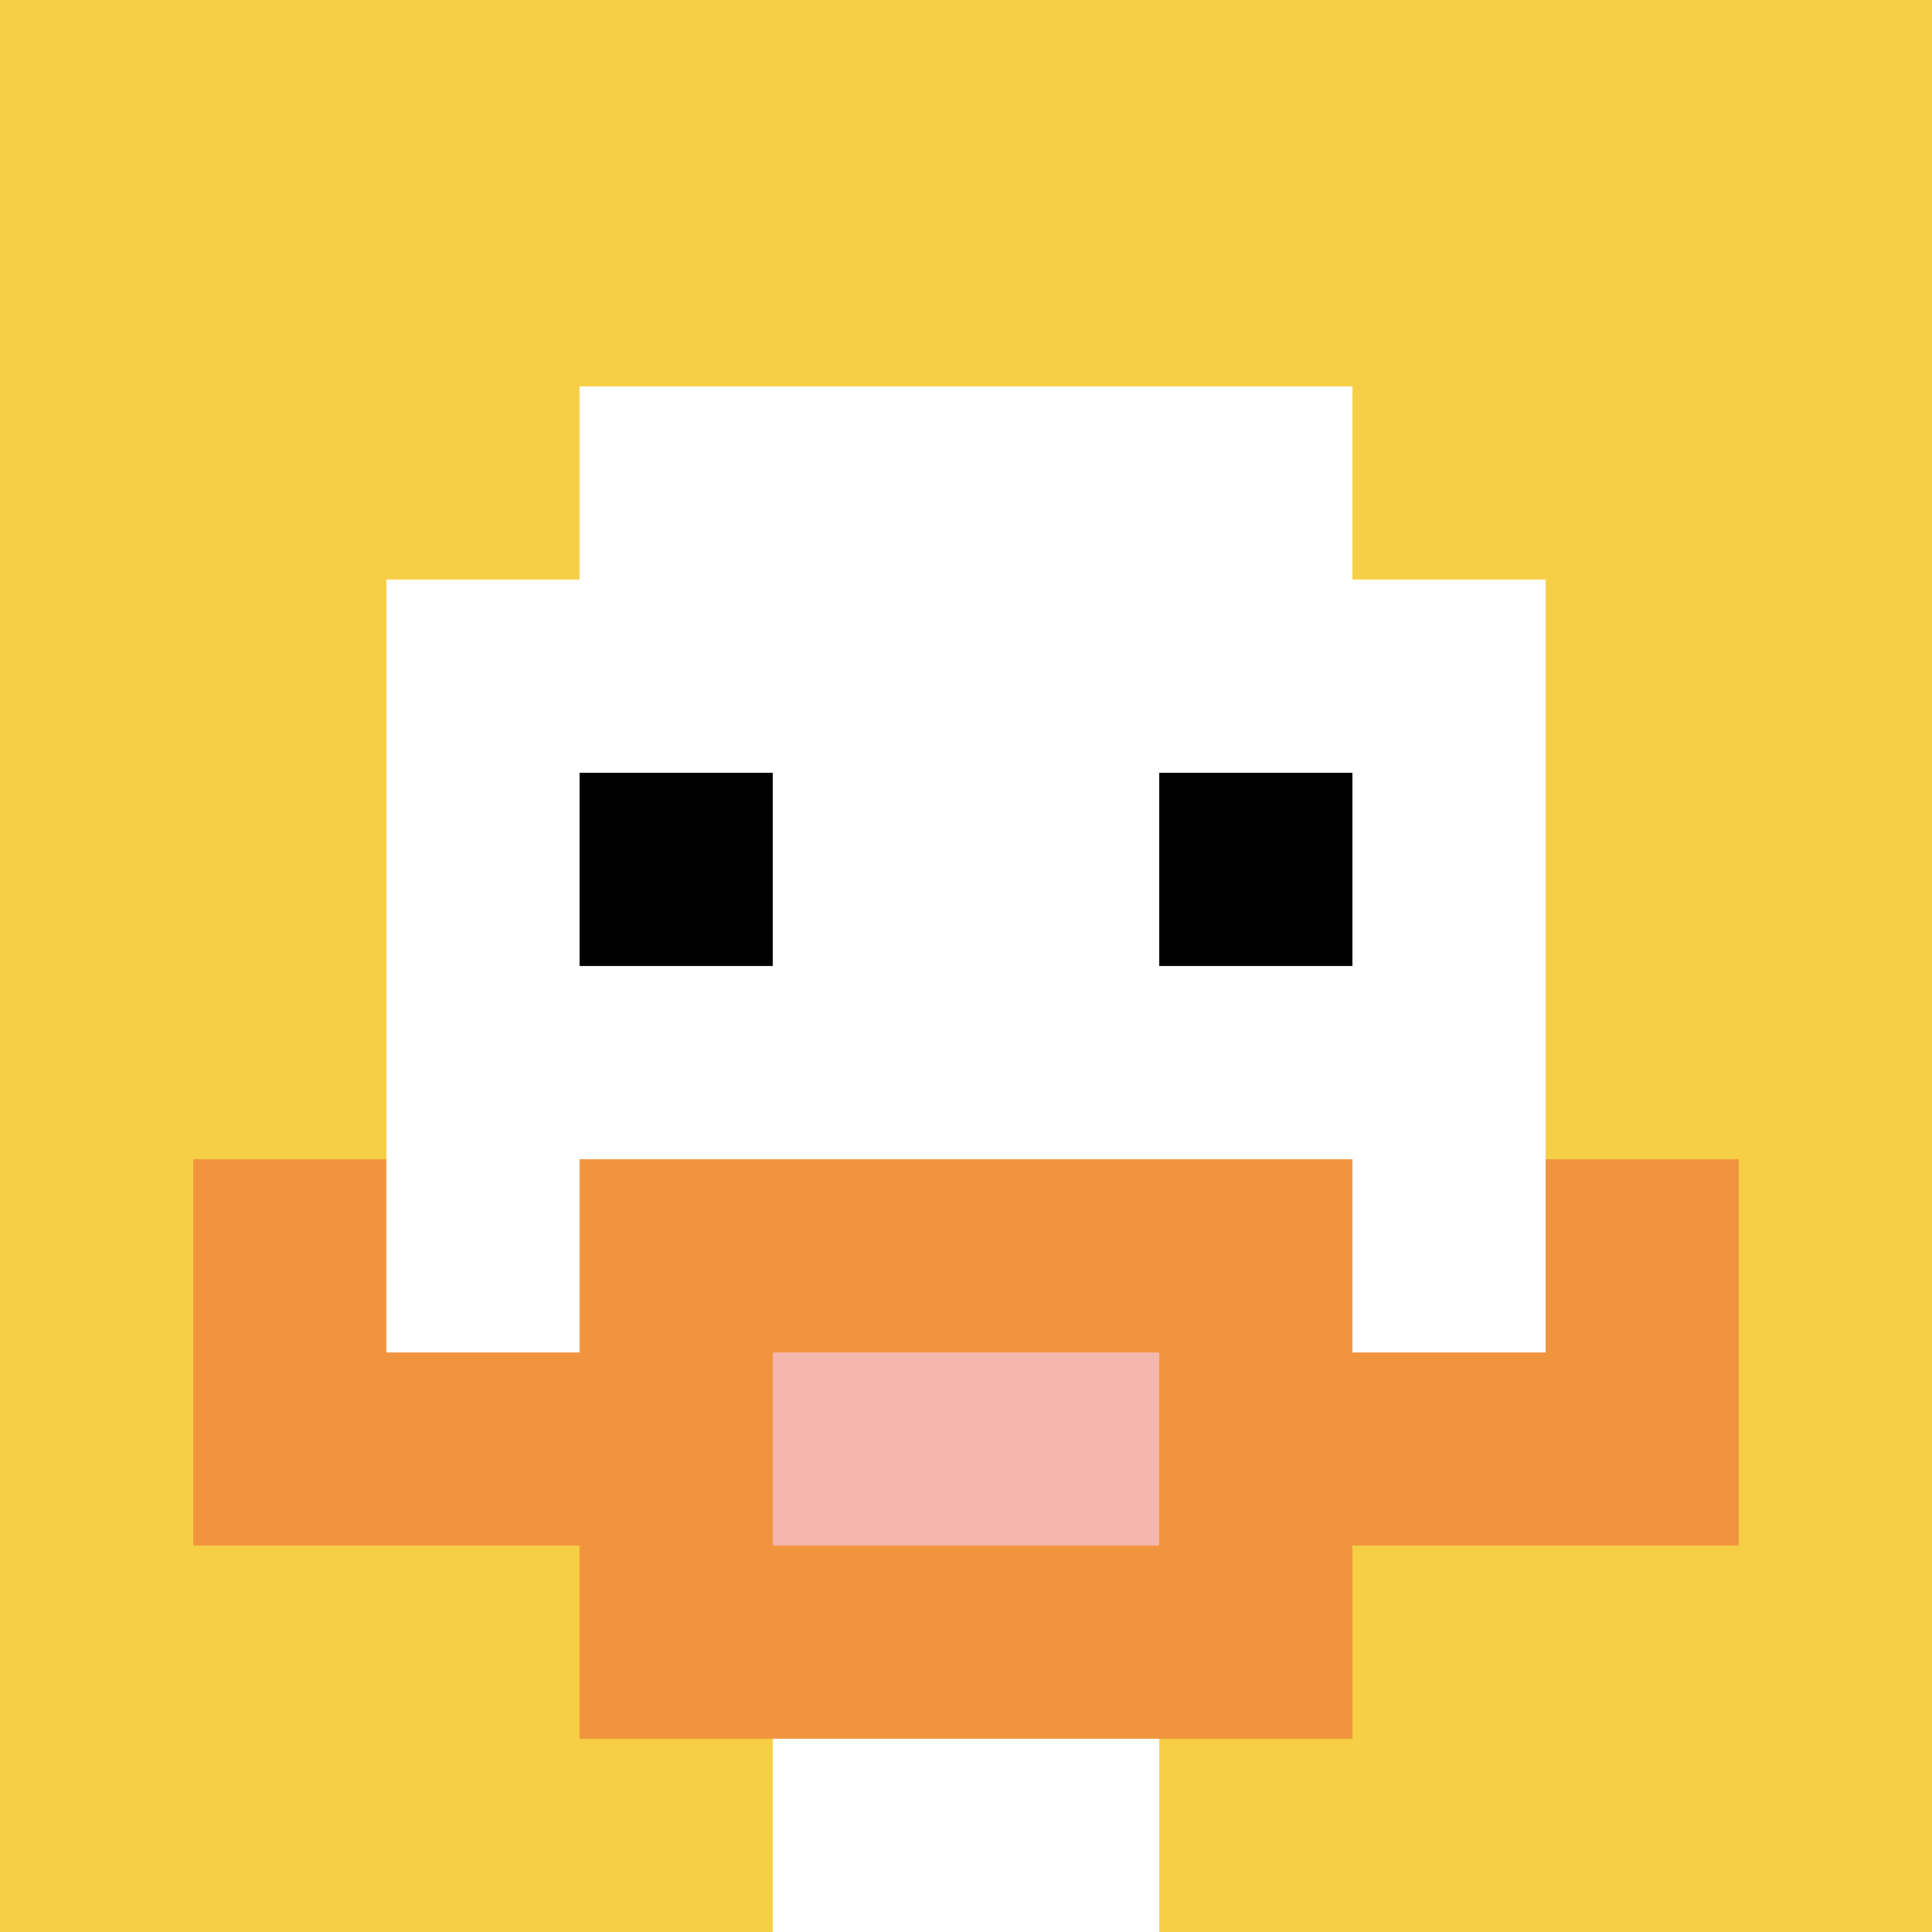
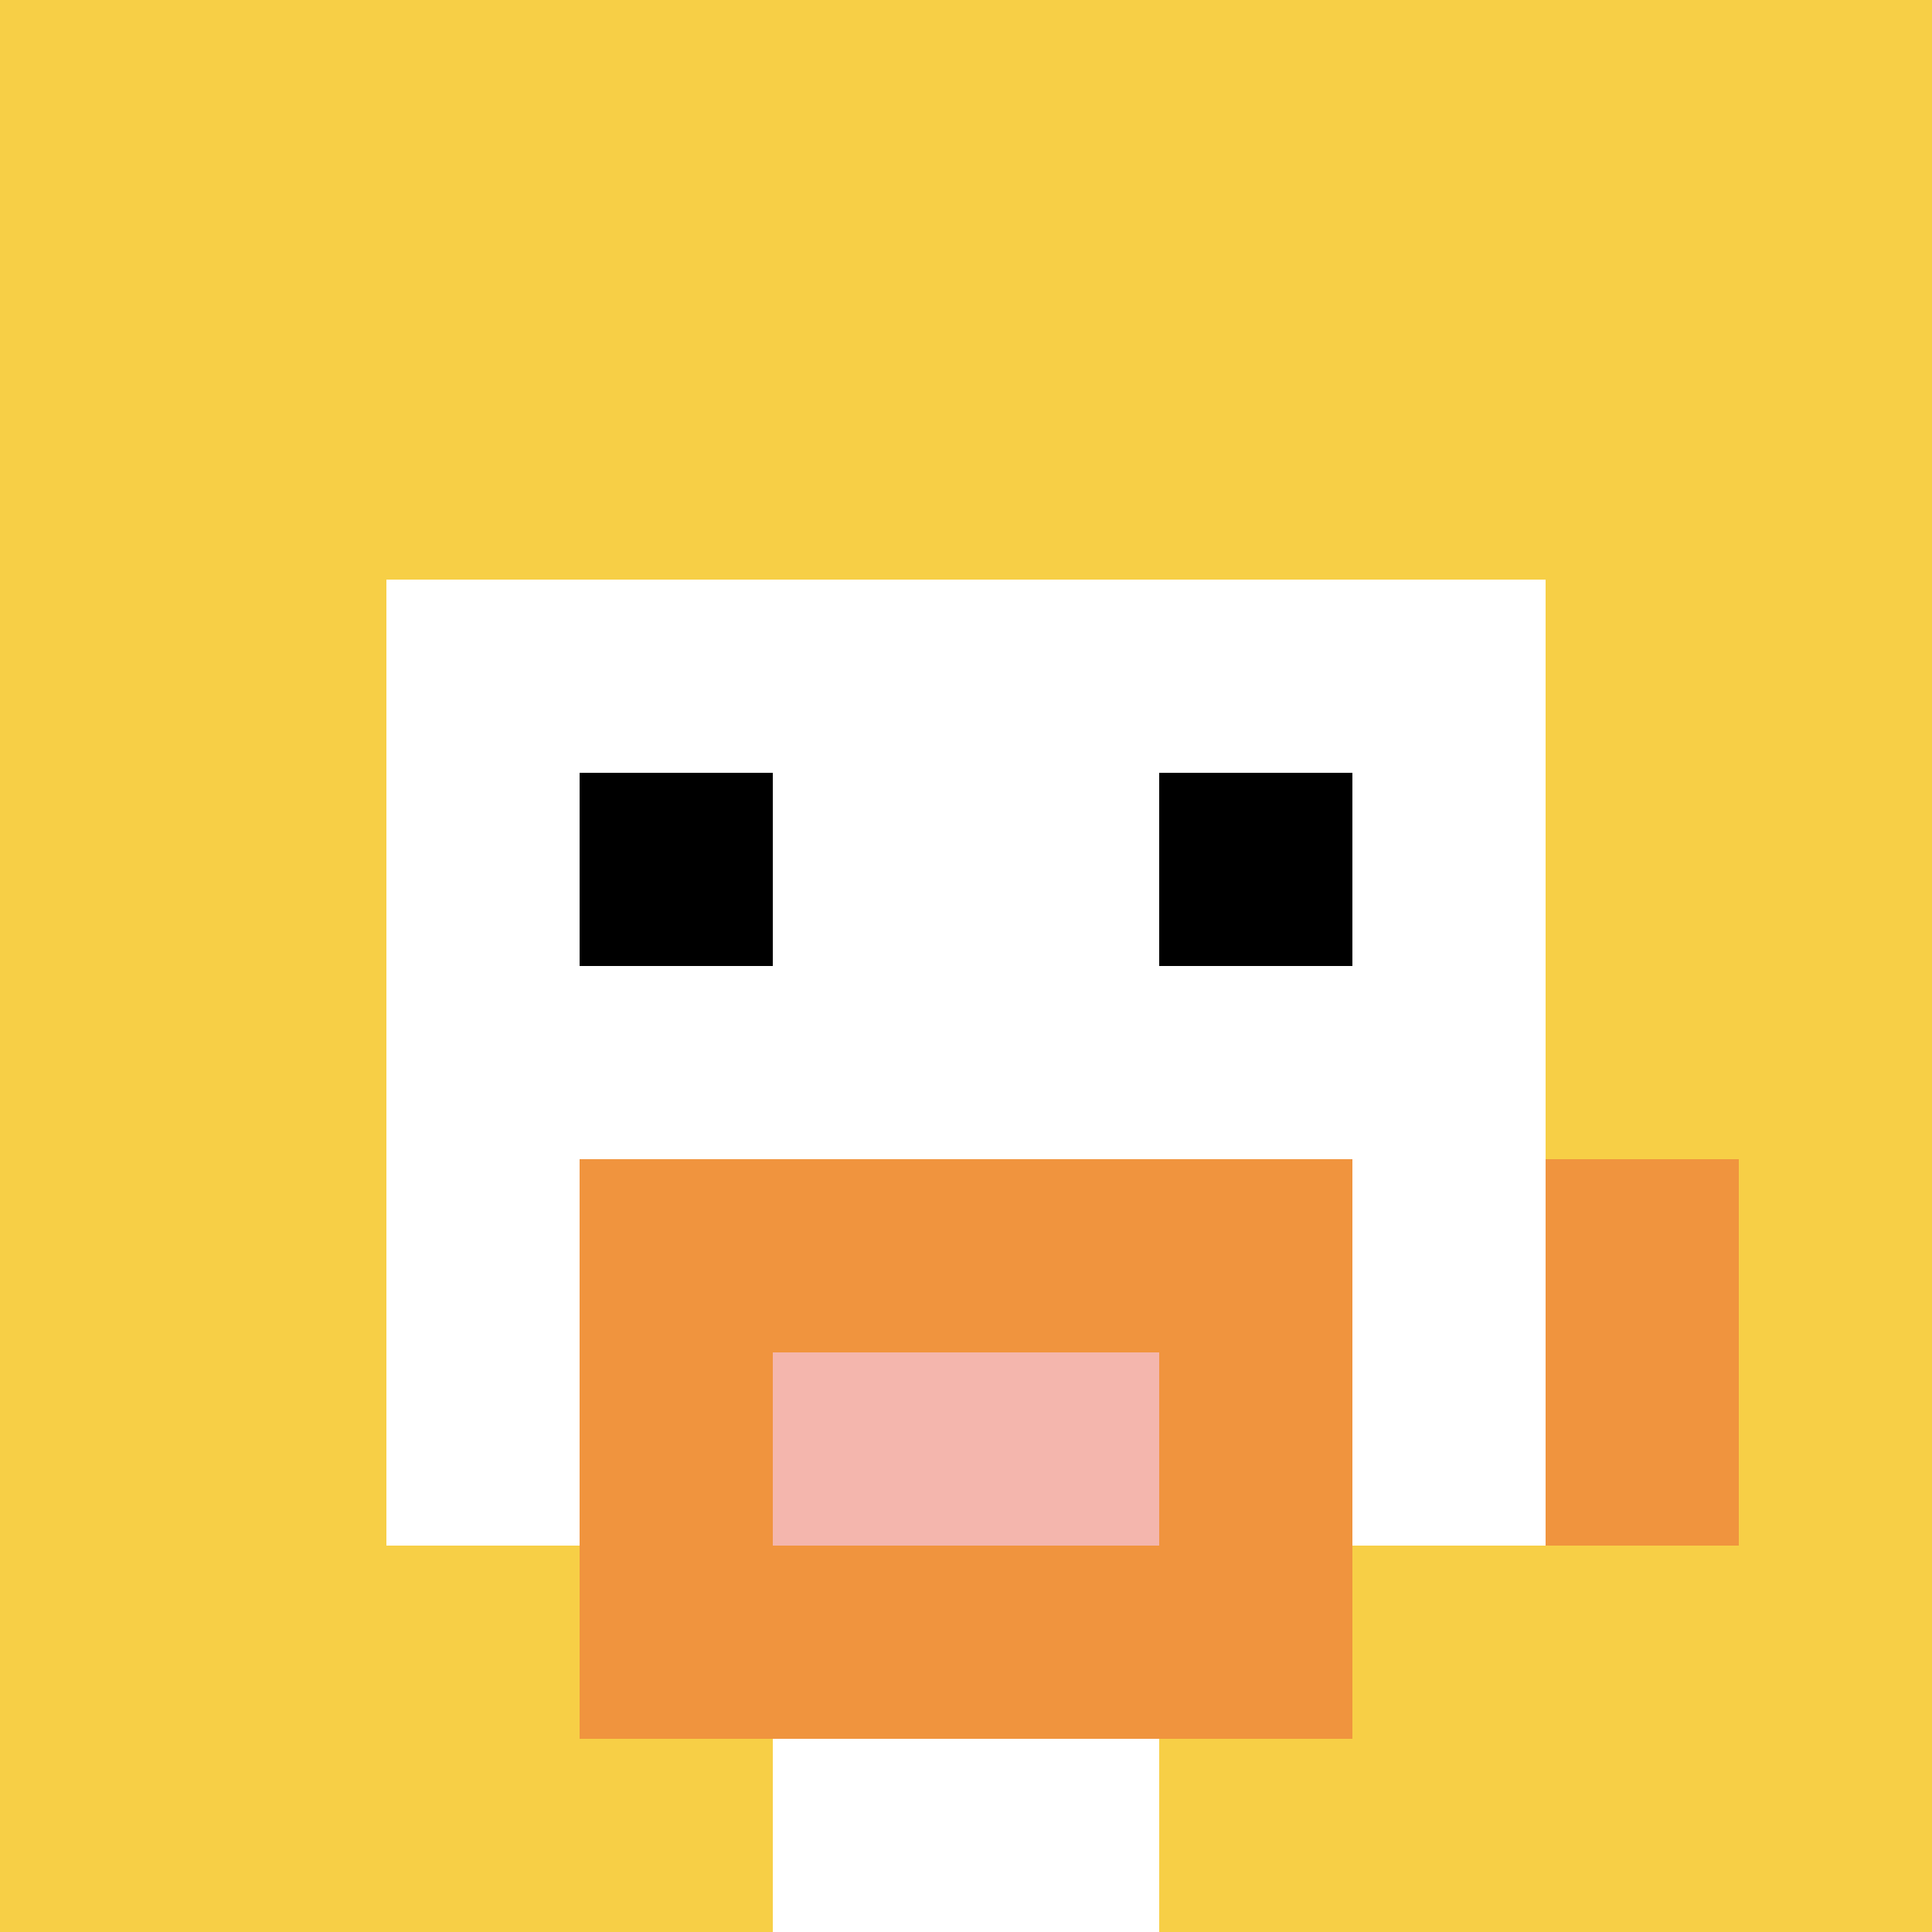
<svg xmlns="http://www.w3.org/2000/svg" version="1.1" width="301" height="301">
  <title>'goose-pfp-181340' by Dmitri Cherniak</title>
  <desc>seed=181340
backgroundColor=#ffffff
padding=20
innerPadding=0
timeout=500
dimension=1
border=false
Save=function(){return n.handleSave()}
frame=5

Rendered at Wed Oct 04 2023 13:18:17 GMT+1100 (Australian Eastern Daylight Time)
Generated in &lt;1ms
</desc>
  <defs />
  <rect width="100%" height="100%" fill="#ffffff" />
  <g>
    <g id="0-0">
      <rect x="0" y="0" height="301" width="301" fill="#F7CF46" />
      <g>
-         <rect id="0-0-3-2-4-7" x="90.3" y="60.2" width="120.4" height="210.7" fill="#ffffff" />
        <rect id="0-0-2-3-6-5" x="60.2" y="90.3" width="180.6" height="150.5" fill="#ffffff" />
        <rect id="0-0-4-8-2-2" x="120.4" y="240.8" width="60.2" height="60.2" fill="#ffffff" />
-         <rect id="0-0-1-7-8-1" x="30.1" y="210.7" width="240.8" height="30.1" fill="#F0943E" />
        <rect id="0-0-3-6-4-3" x="90.3" y="180.6" width="120.4" height="90.3" fill="#F0943E" />
        <rect id="0-0-4-7-2-1" x="120.4" y="210.7" width="60.2" height="30.1" fill="#F4B6AD" />
-         <rect id="0-0-1-6-1-2" x="30.1" y="180.6" width="30.1" height="60.2" fill="#F0943E" />
        <rect id="0-0-8-6-1-2" x="240.8" y="180.6" width="30.1" height="60.2" fill="#F0943E" />
        <rect id="0-0-3-4-1-1" x="90.3" y="120.4" width="30.1" height="30.1" fill="#000000" />
        <rect id="0-0-6-4-1-1" x="180.6" y="120.4" width="30.1" height="30.1" fill="#000000" />
      </g>
      <rect x="0" y="0" stroke="white" stroke-width="0" height="301" width="301" fill="none" />
    </g>
  </g>
</svg>